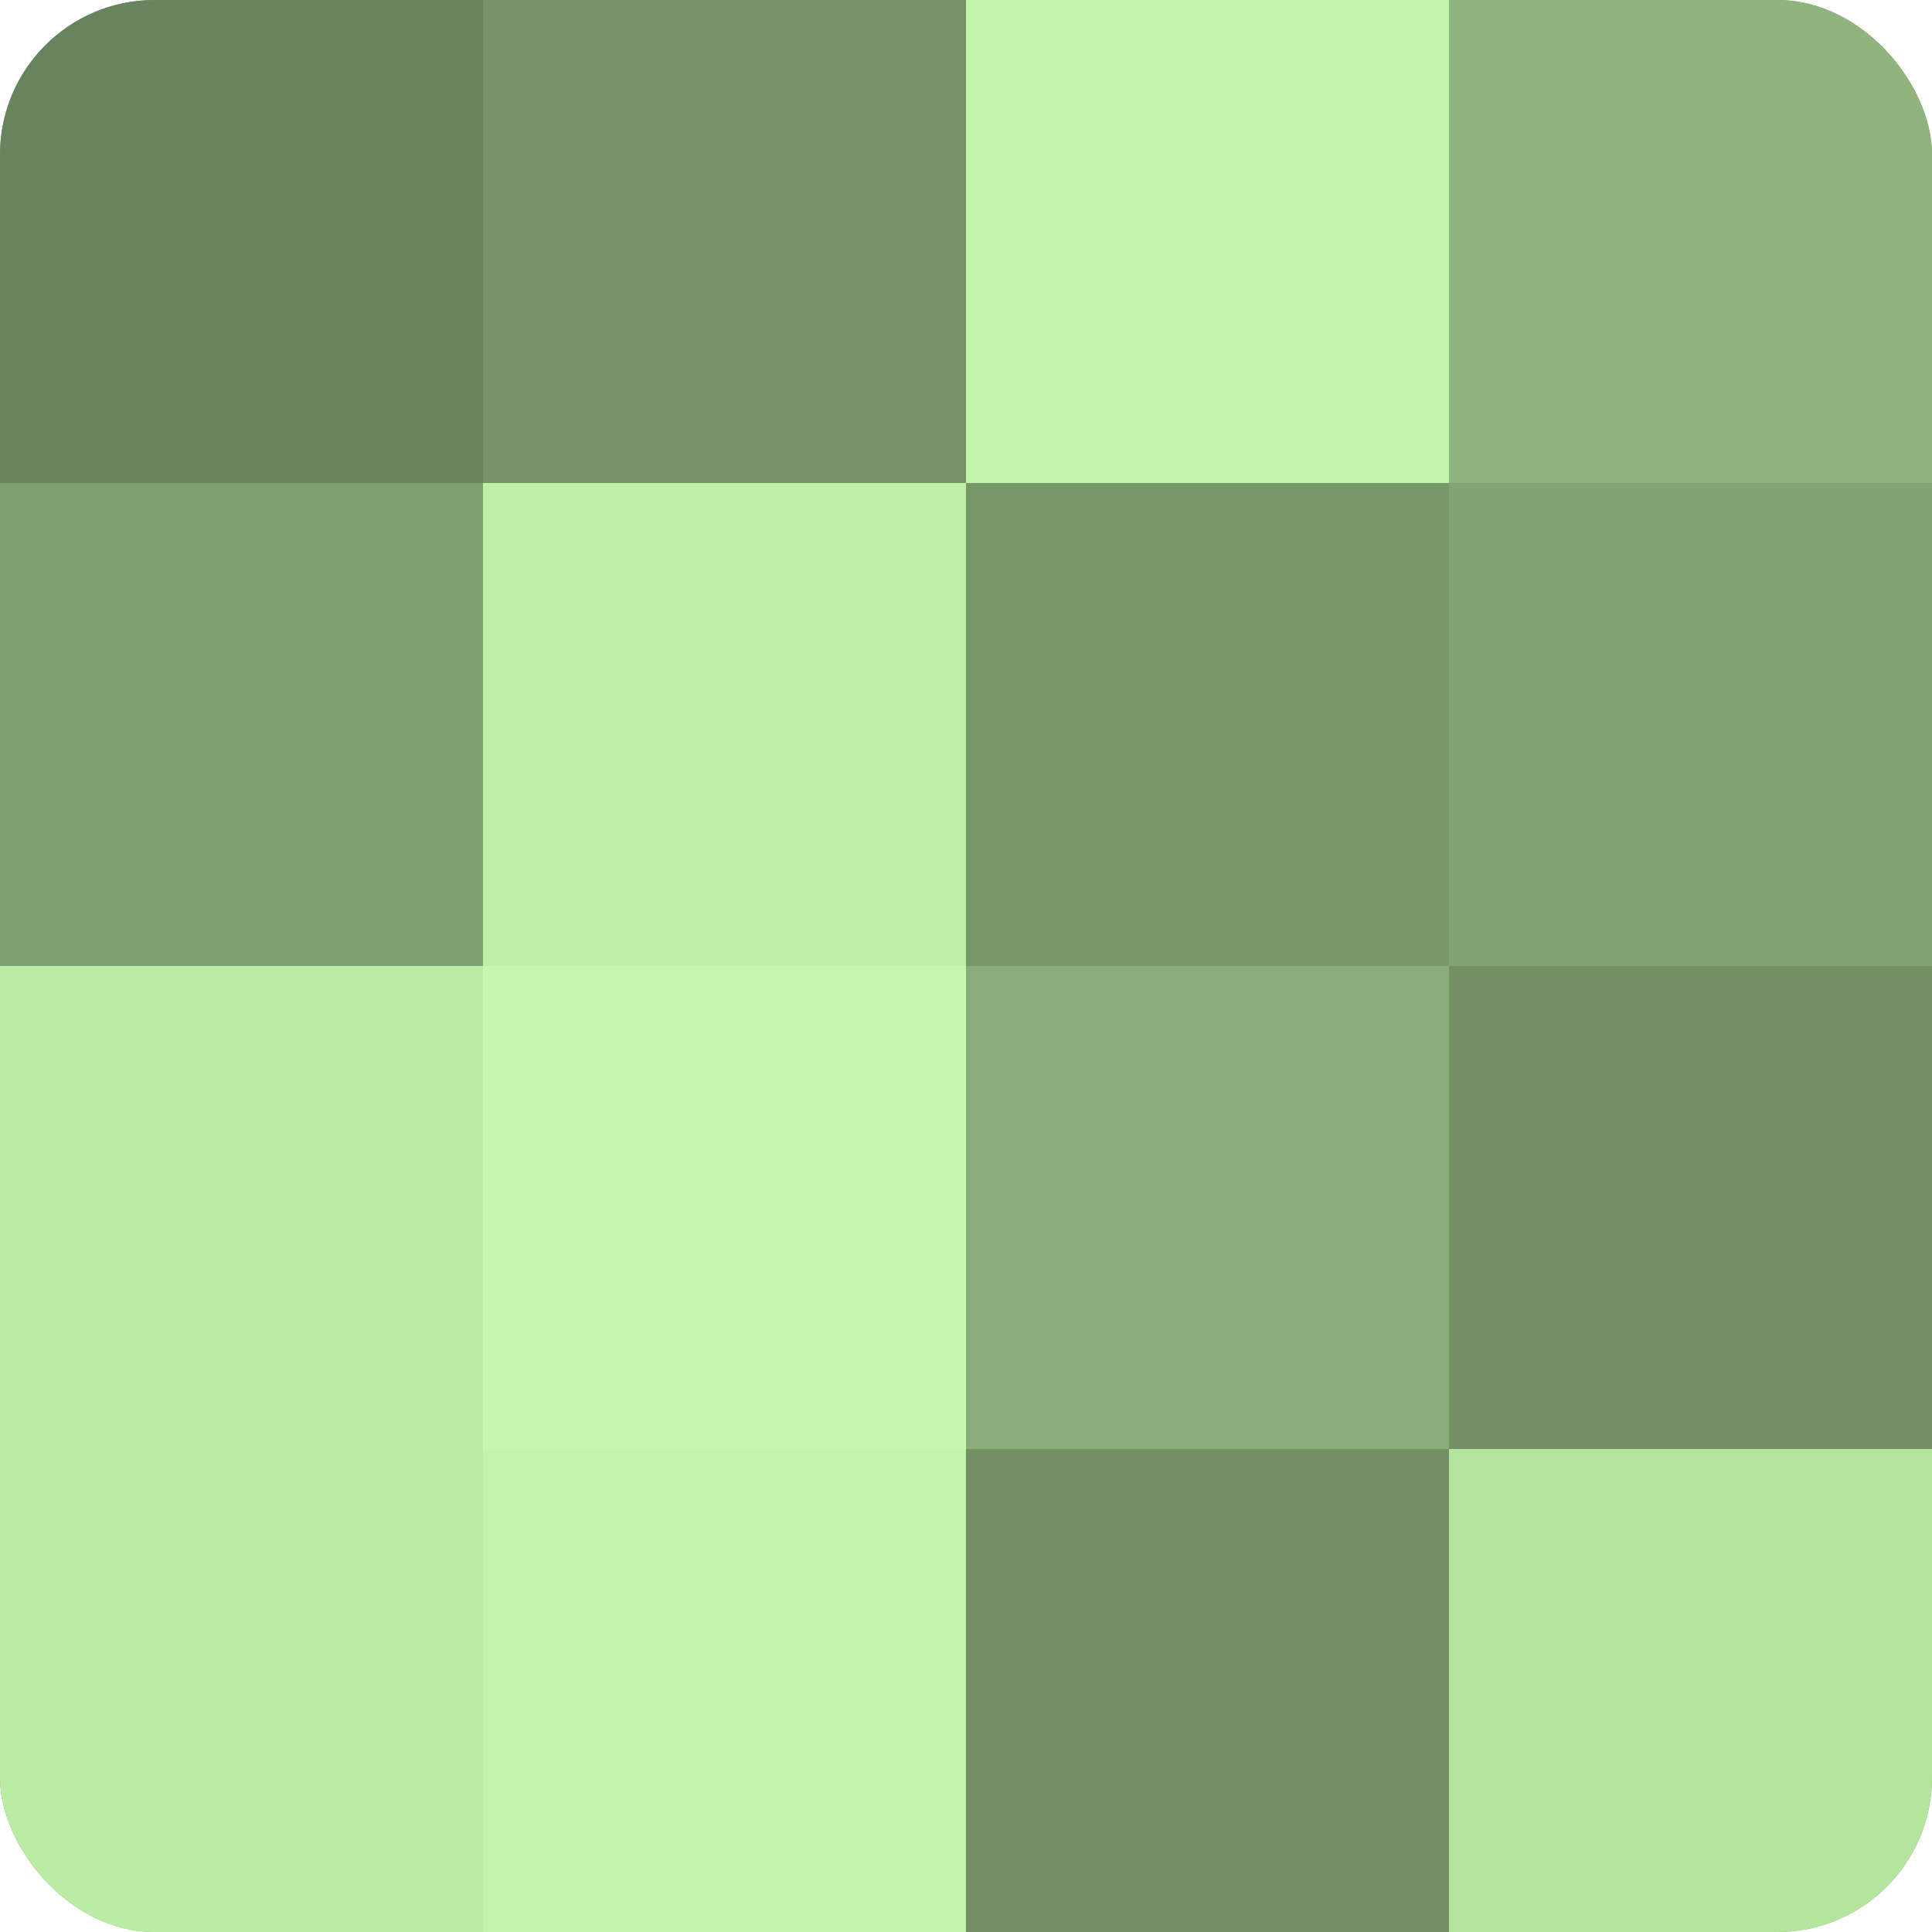
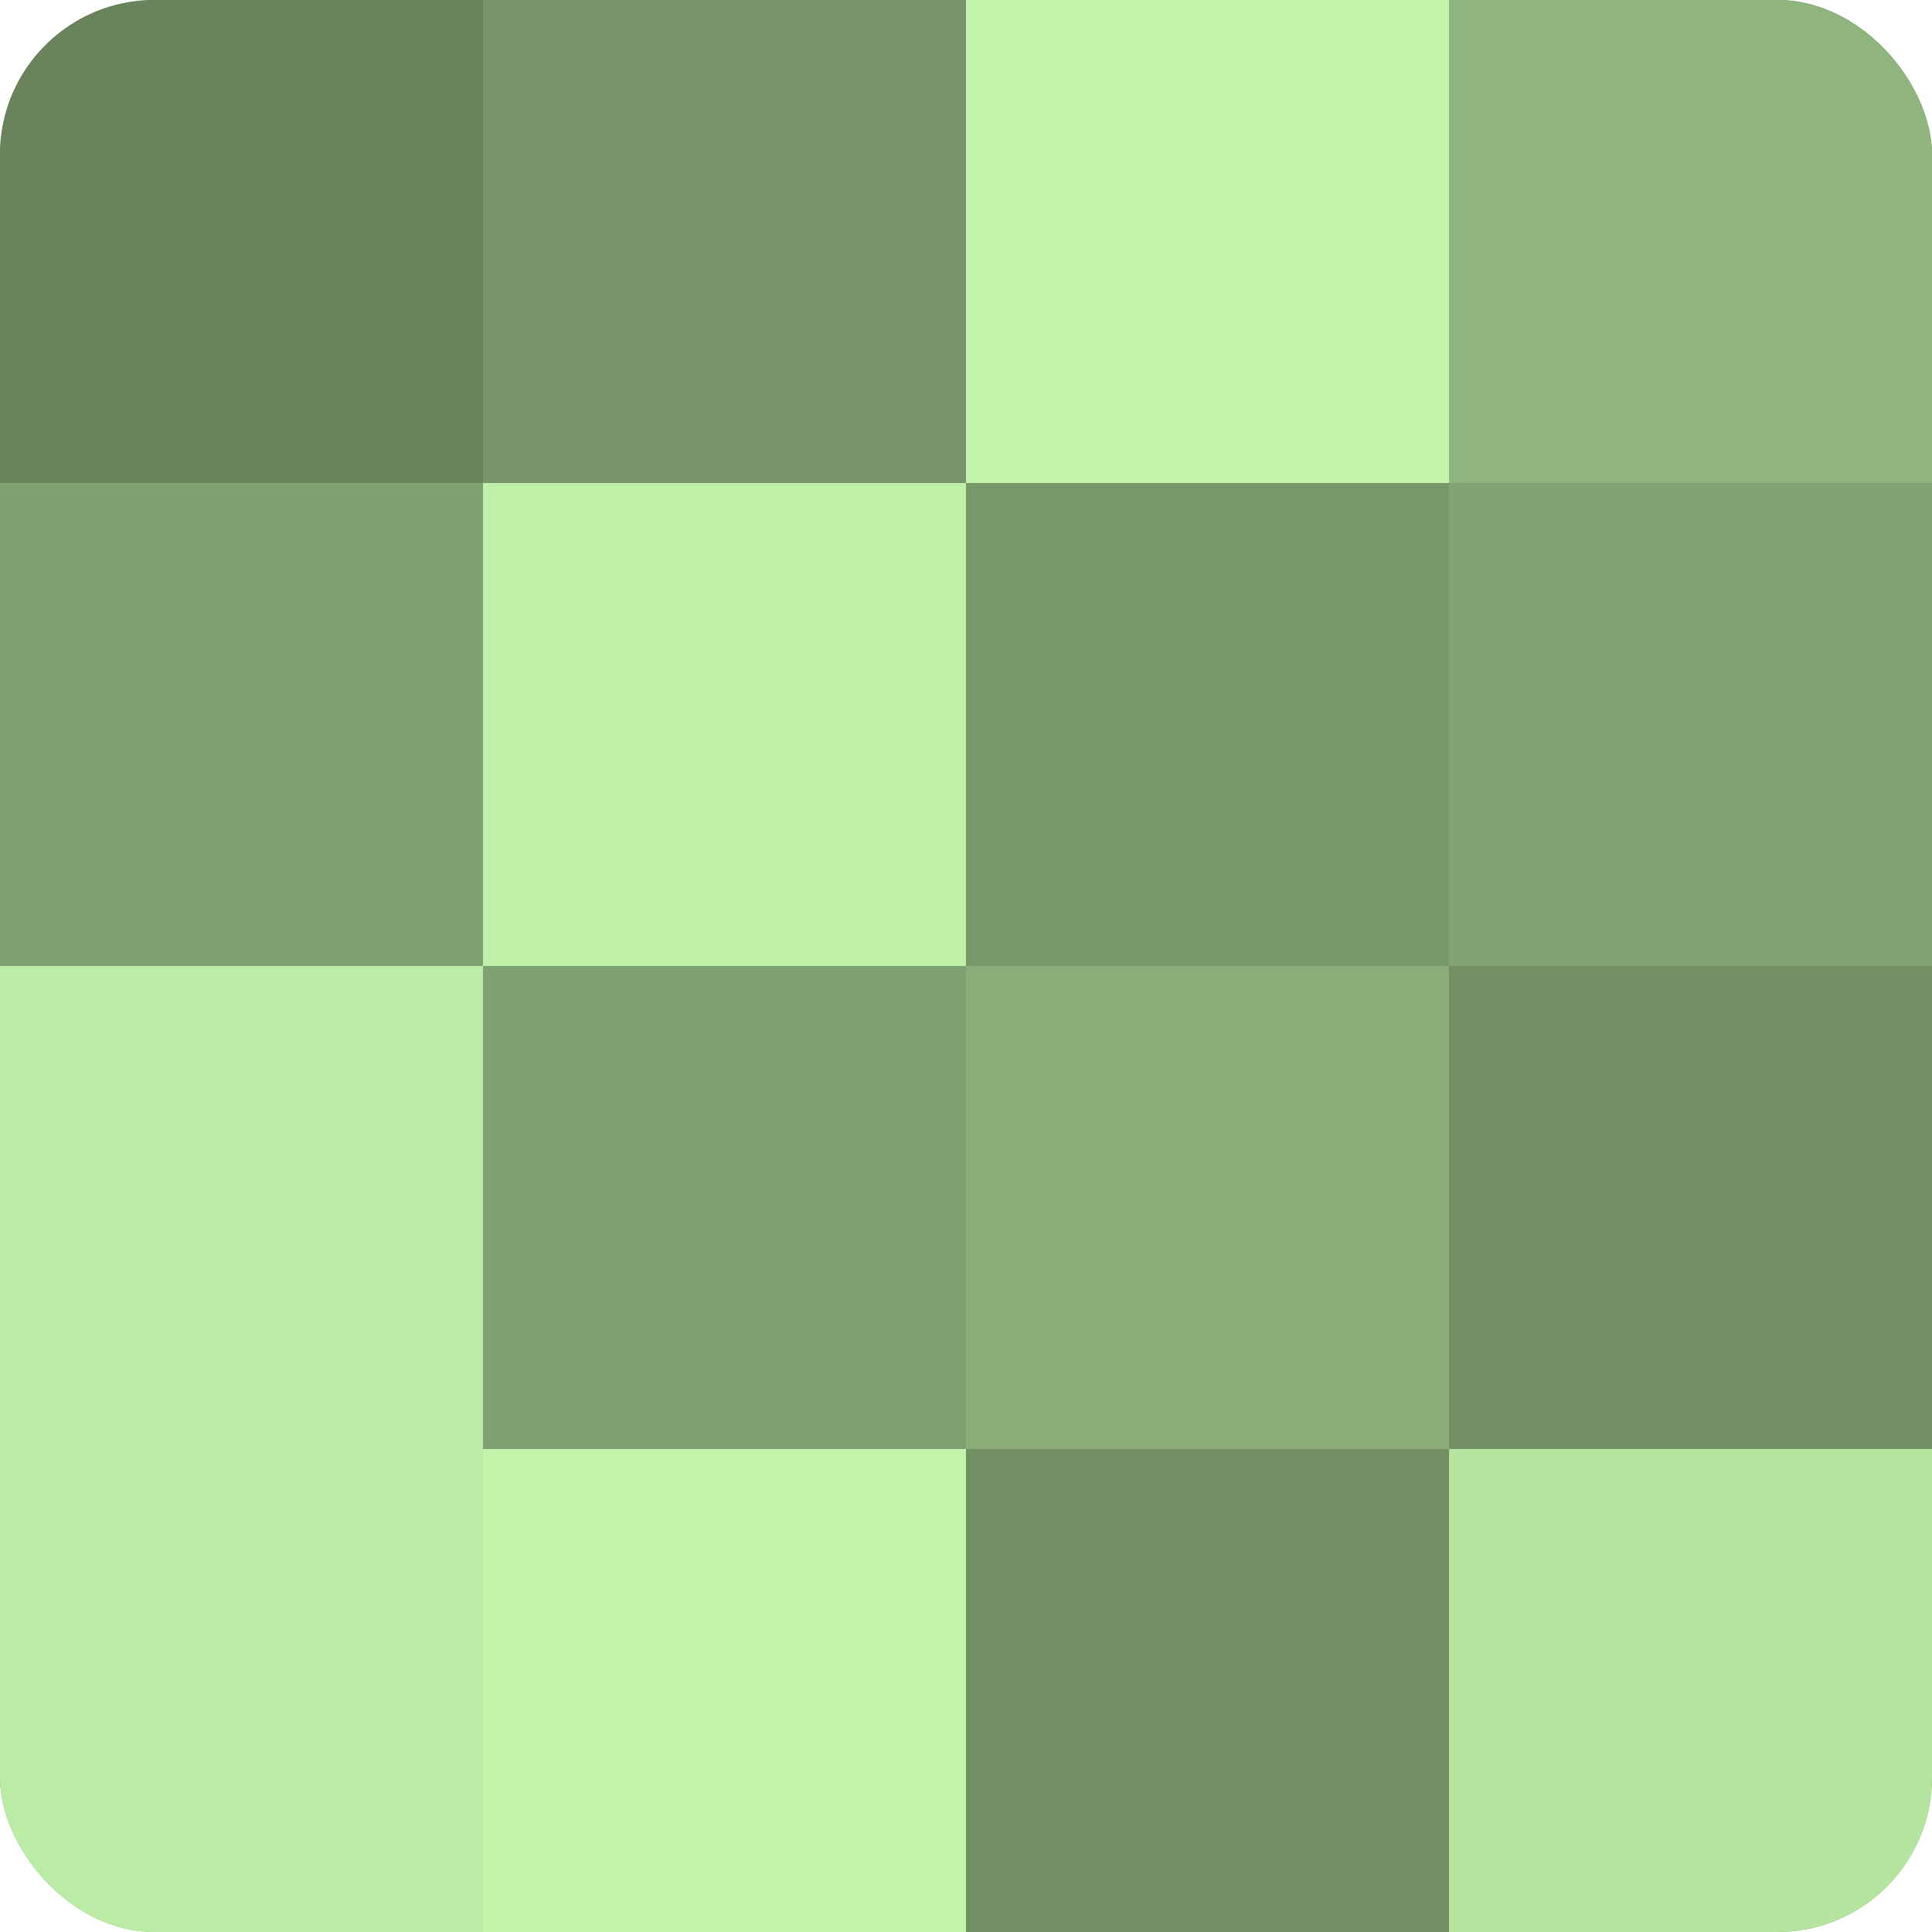
<svg xmlns="http://www.w3.org/2000/svg" width="60" height="60" viewBox="0 0 100 100" preserveAspectRatio="xMidYMid meet">
  <defs>
    <clipPath id="c" width="100" height="100">
      <rect width="100" height="100" rx="8" ry="8" />
    </clipPath>
  </defs>
  <g clip-path="url(#c)">
    <rect width="100" height="100" fill="#7fa070" />
    <rect width="25" height="25" fill="#69845d" />
    <rect y="25" width="25" height="25" fill="#7fa070" />
    <rect y="50" width="25" height="25" fill="#bbeca5" />
    <rect y="75" width="25" height="25" fill="#bbeca5" />
    <rect x="25" width="25" height="25" fill="#769468" />
    <rect x="25" y="25" width="25" height="25" fill="#bff0a8" />
-     <rect x="25" y="50" width="25" height="25" fill="#c5f8ad" />
    <rect x="25" y="75" width="25" height="25" fill="#c2f4ab" />
    <rect x="50" width="25" height="25" fill="#c2f4ab" />
    <rect x="50" y="25" width="25" height="25" fill="#79986a" />
    <rect x="50" y="50" width="25" height="25" fill="#89ac78" />
    <rect x="50" y="75" width="25" height="25" fill="#739065" />
    <rect x="75" width="25" height="25" fill="#8fb47e" />
    <rect x="75" y="25" width="25" height="25" fill="#82a473" />
    <rect x="75" y="50" width="25" height="25" fill="#739065" />
    <rect x="75" y="75" width="25" height="25" fill="#b5e49f" />
  </g>
</svg>